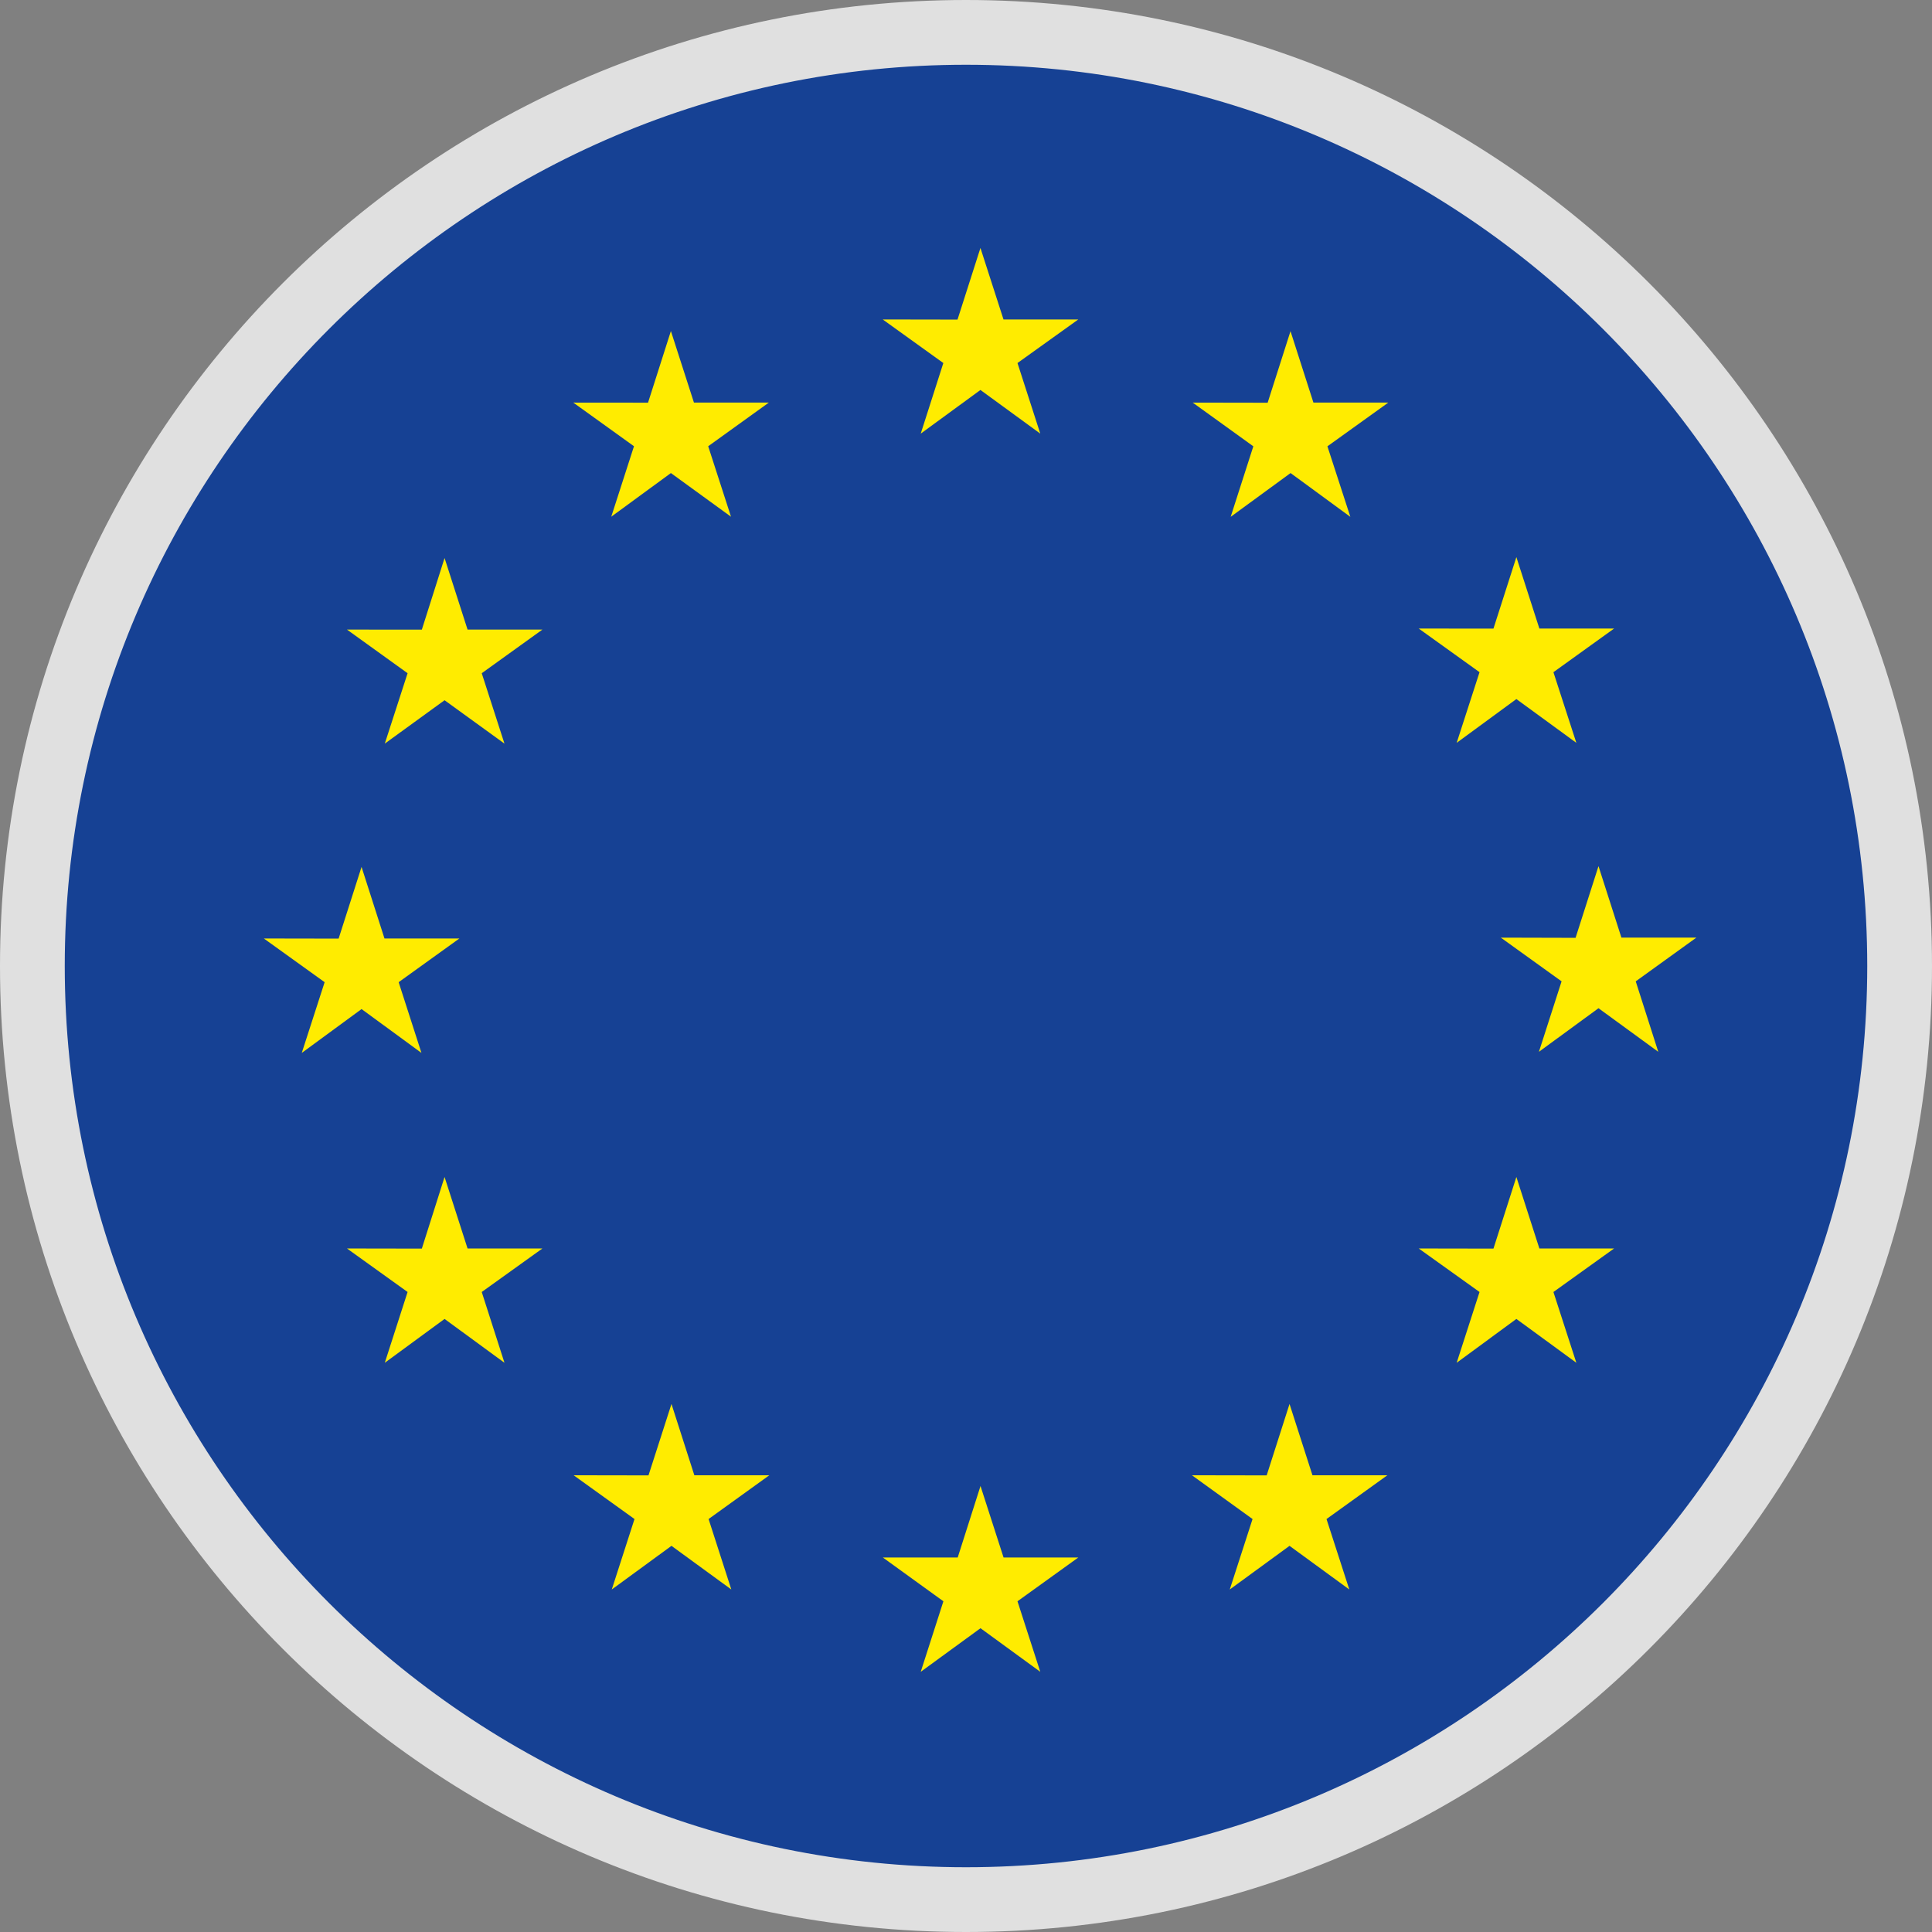
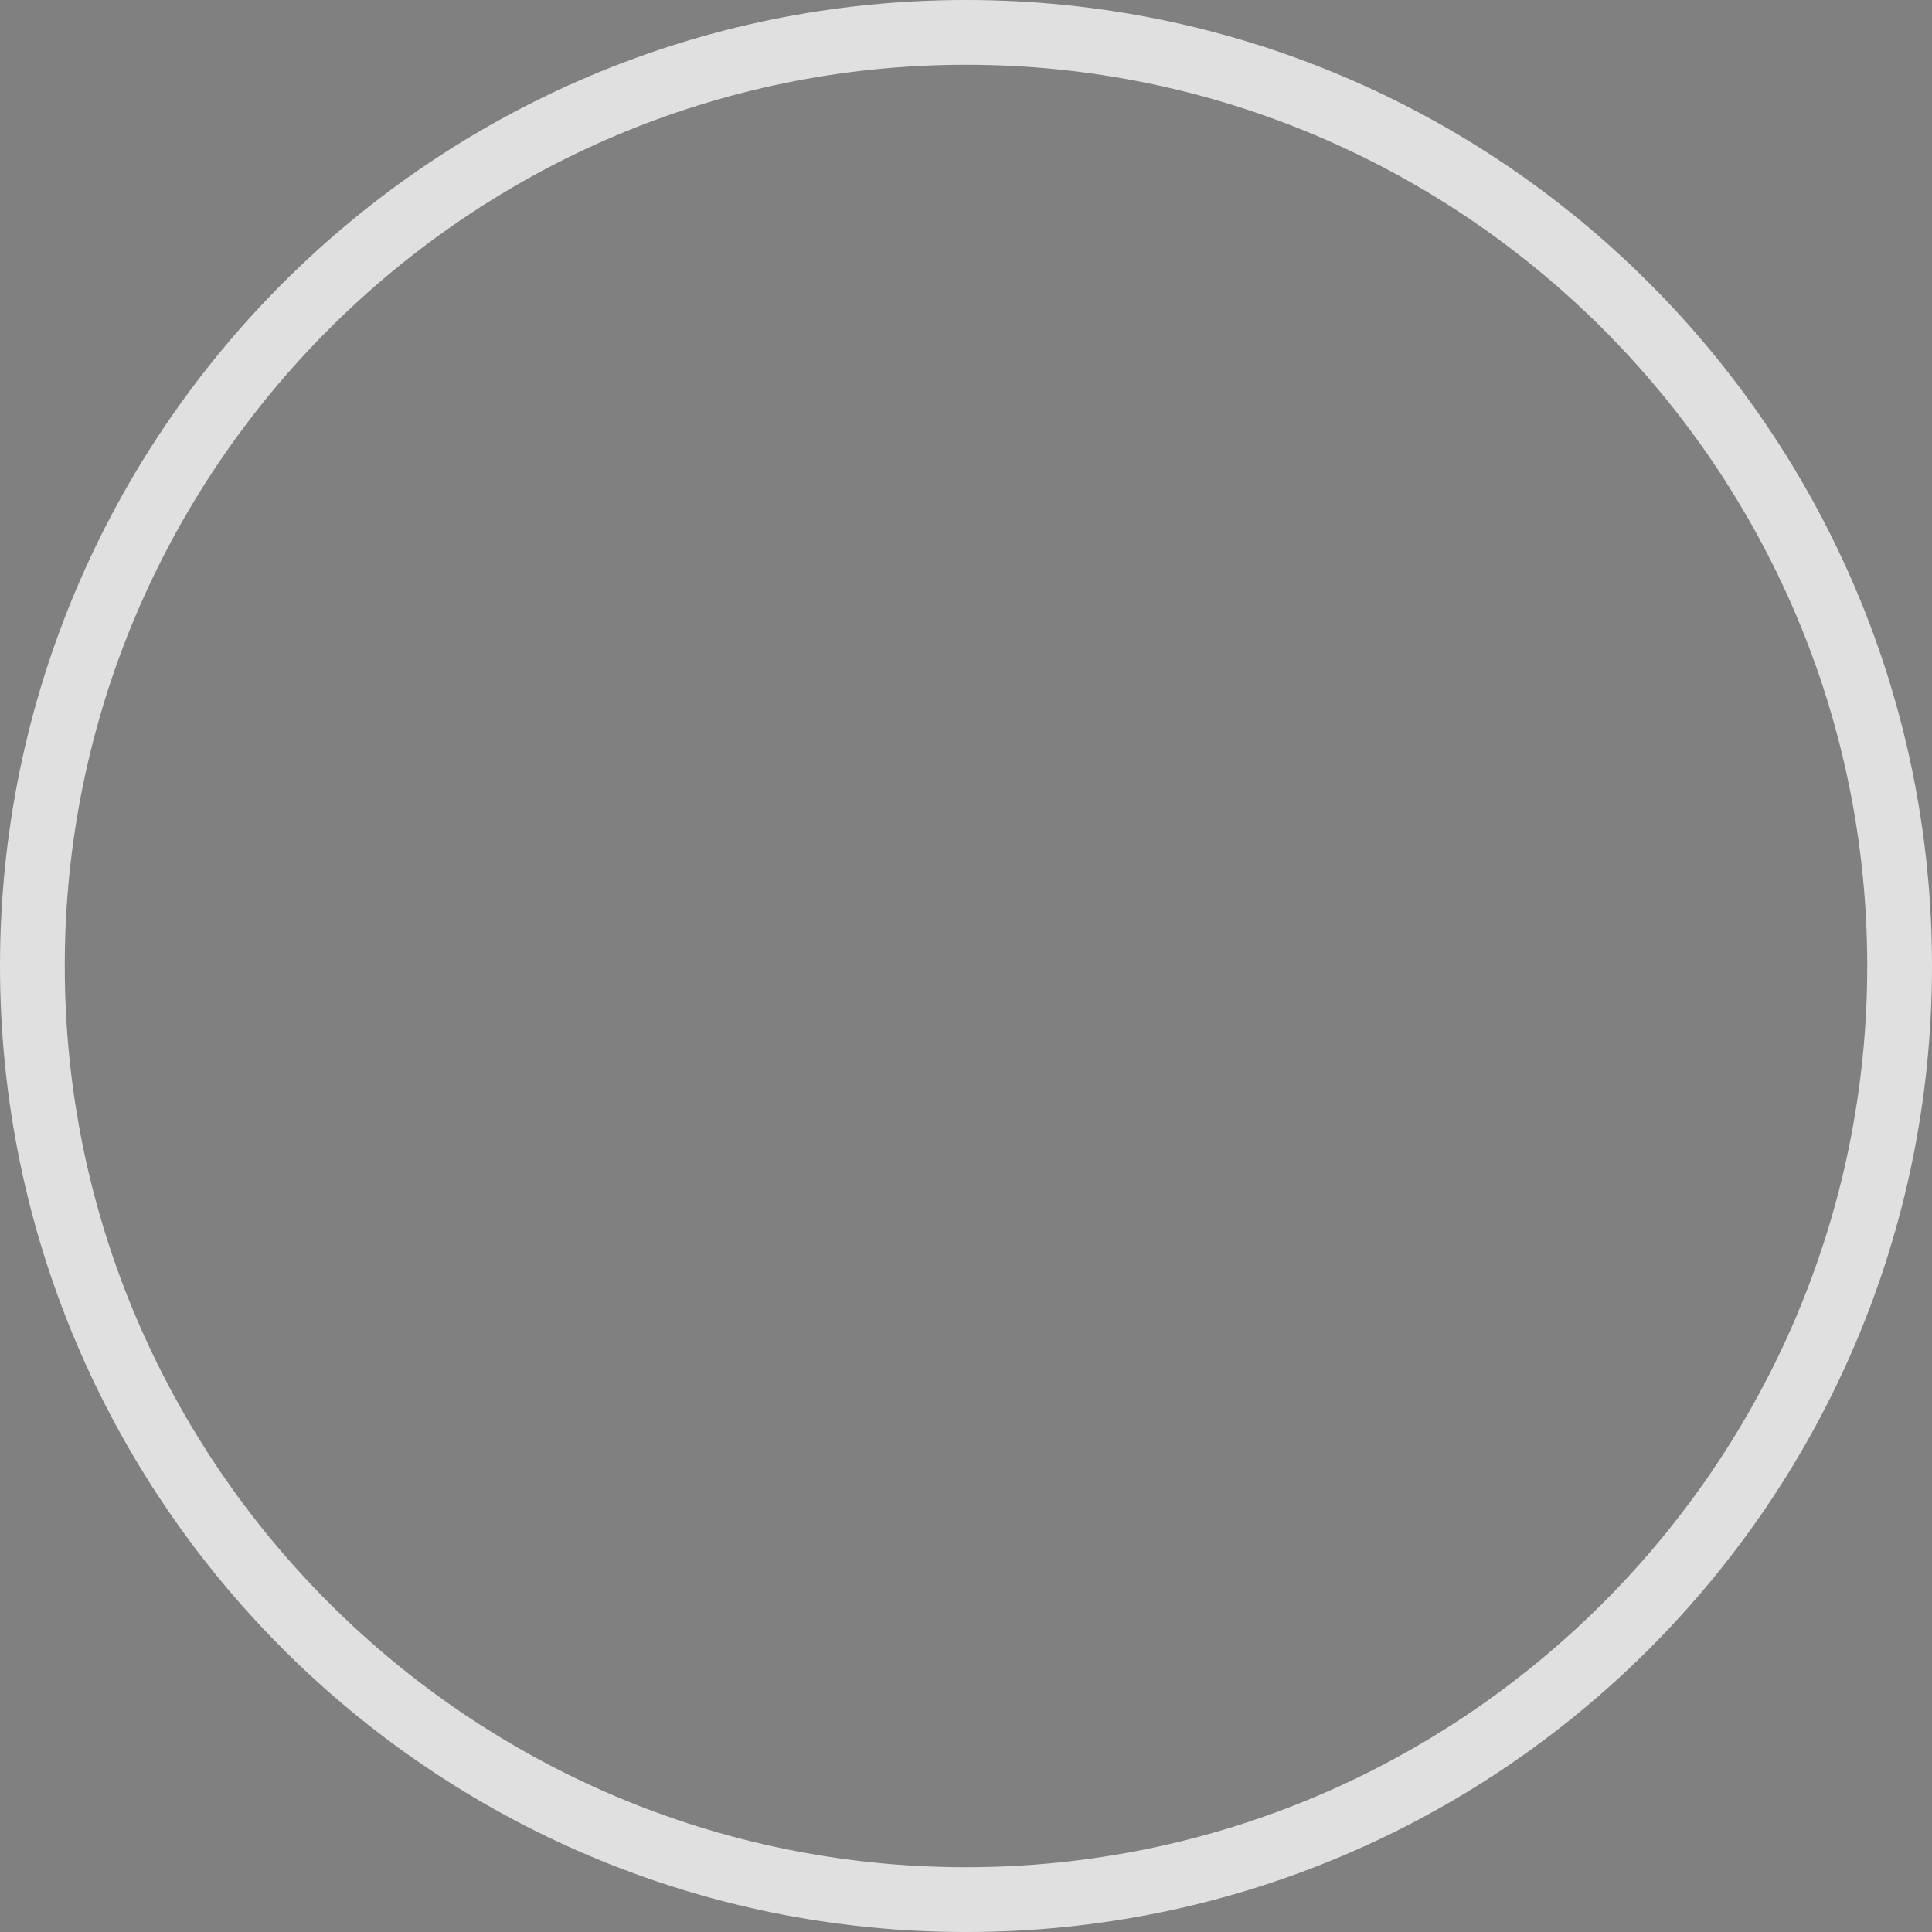
<svg xmlns="http://www.w3.org/2000/svg" xmlns:xlink="http://www.w3.org/1999/xlink" version="1.1" id="Calque_1" x="0px" y="0px" width="29.834px" height="29.834px" viewBox="0 0 29.834 29.834" enable-background="new 0 0 29.834 29.834" xml:space="preserve">
  <rect x="0" y="0" width="29.834" height="29.834" fill="#808080" stroke="none" />
  <g>
    <defs>
-       <circle id="SVGID_1_" cx="14.917" cy="14.917" r="14.501" />
-     </defs>
+       </defs>
    <clipPath id="SVGID_2_">
      <use xlink:href="#SVGID_1_" overflow="visible" />
    </clipPath>
    <g clip-path="url(#SVGID_2_)">
      <g>
        <rect x="-7.604" y="-0.508" fill="#FFFFFF" width="45.507" height="30.911" />
        <path fill="#FFFFFF" d="M15.149,15.235" />
      </g>
      <g>
-         <rect x="-6.729" y="0.34" fill="#164194" width="43.756" height="29.171" />
        <path fill="#164194" d="M15.149,14.927" />
      </g>
      <g>
        <polygon fill="#FFEC00" points="14.218,6.696 15.14,6.022 16.064,6.696 15.712,5.606 16.651,4.933 15.496,4.933 15.14,3.829      14.786,4.935 13.631,4.933 14.567,5.606    " />
-         <polygon fill="#FFEC00" points="9.439,7.979 10.36,7.305 11.288,7.979 10.936,6.891 11.872,6.217 10.716,6.217 10.36,5.112      10.007,6.218 8.853,6.217 9.79,6.891    " />
        <polygon fill="#FFEC00" points="6.865,8.617 6.514,9.723 5.358,9.722 6.294,10.396 5.942,11.483 6.865,10.813 7.79,11.483      7.439,10.396 8.376,9.722 7.22,9.722    " />
        <polygon fill="#FFEC00" points="5.583,15.582 6.508,16.259 6.156,15.167 7.094,14.492 5.937,14.492 5.583,13.387 5.229,14.494      4.074,14.492 5.013,15.167 4.66,16.259    " />
        <polygon fill="#FFEC00" points="7.22,19.279 6.865,18.175 6.514,19.281 5.358,19.279 6.294,19.951 5.942,21.044 6.865,20.367      7.79,21.044 7.439,19.951 8.376,19.279    " />
        <polygon fill="#FFEC00" points="10.722,22.781 10.369,21.68 10.014,22.783 8.858,22.781 9.798,23.457 9.447,24.545      10.369,23.871 11.293,24.545 10.942,23.457 11.88,22.781    " />
        <polygon fill="#FFEC00" points="15.497,24.051 15.141,22.947 14.789,24.051 13.633,24.051 14.568,24.727 14.218,25.816      15.141,25.143 16.064,25.816 15.712,24.727 16.651,24.051    " />
-         <polygon fill="#FFEC00" points="20.267,22.781 19.913,21.68 19.56,22.783 18.406,22.781 19.342,23.457 18.99,24.545      19.913,23.871 20.836,24.545 20.484,23.457 21.424,22.781    " />
        <polygon fill="#FFEC00" points="23.771,19.279 23.416,18.175 23.062,19.281 21.908,19.279 22.847,19.951 22.494,21.044      23.416,20.367 24.342,21.044 23.988,19.951 24.925,19.279    " />
        <polygon fill="#FFEC00" points="26.195,14.479 25.038,14.479 24.684,13.375 24.33,14.482 23.176,14.479 24.114,15.154      23.764,16.242 24.684,15.569 25.607,16.242 25.259,15.154    " />
        <polygon fill="#FFEC00" points="22.494,11.471 23.416,10.795 24.342,11.471 23.988,10.38 24.925,9.706 23.771,9.706      23.416,8.603 23.062,9.707 21.908,9.706 22.847,10.38    " />
-         <polygon fill="#FFEC00" points="19.928,5.114 19.575,6.219 18.418,6.217 19.354,6.892 19.004,7.981 19.929,7.305 20.852,7.981      20.498,6.892 21.438,6.217 20.282,6.217    " />
      </g>
    </g>
  </g>
  <g>
    <path fill="#E0E0E0" d="M14.917,1c7.674,0,13.917,6.243,13.917,13.917s-6.243,13.917-13.917,13.917S1,22.591,1,14.917   S7.243,1,14.917,1 M14.917,0C6.679,0,0,6.679,0,14.917s6.679,14.917,14.917,14.917s14.917-6.679,14.917-14.917S23.155,0,14.917,0   L14.917,0z" />
  </g>
</svg>